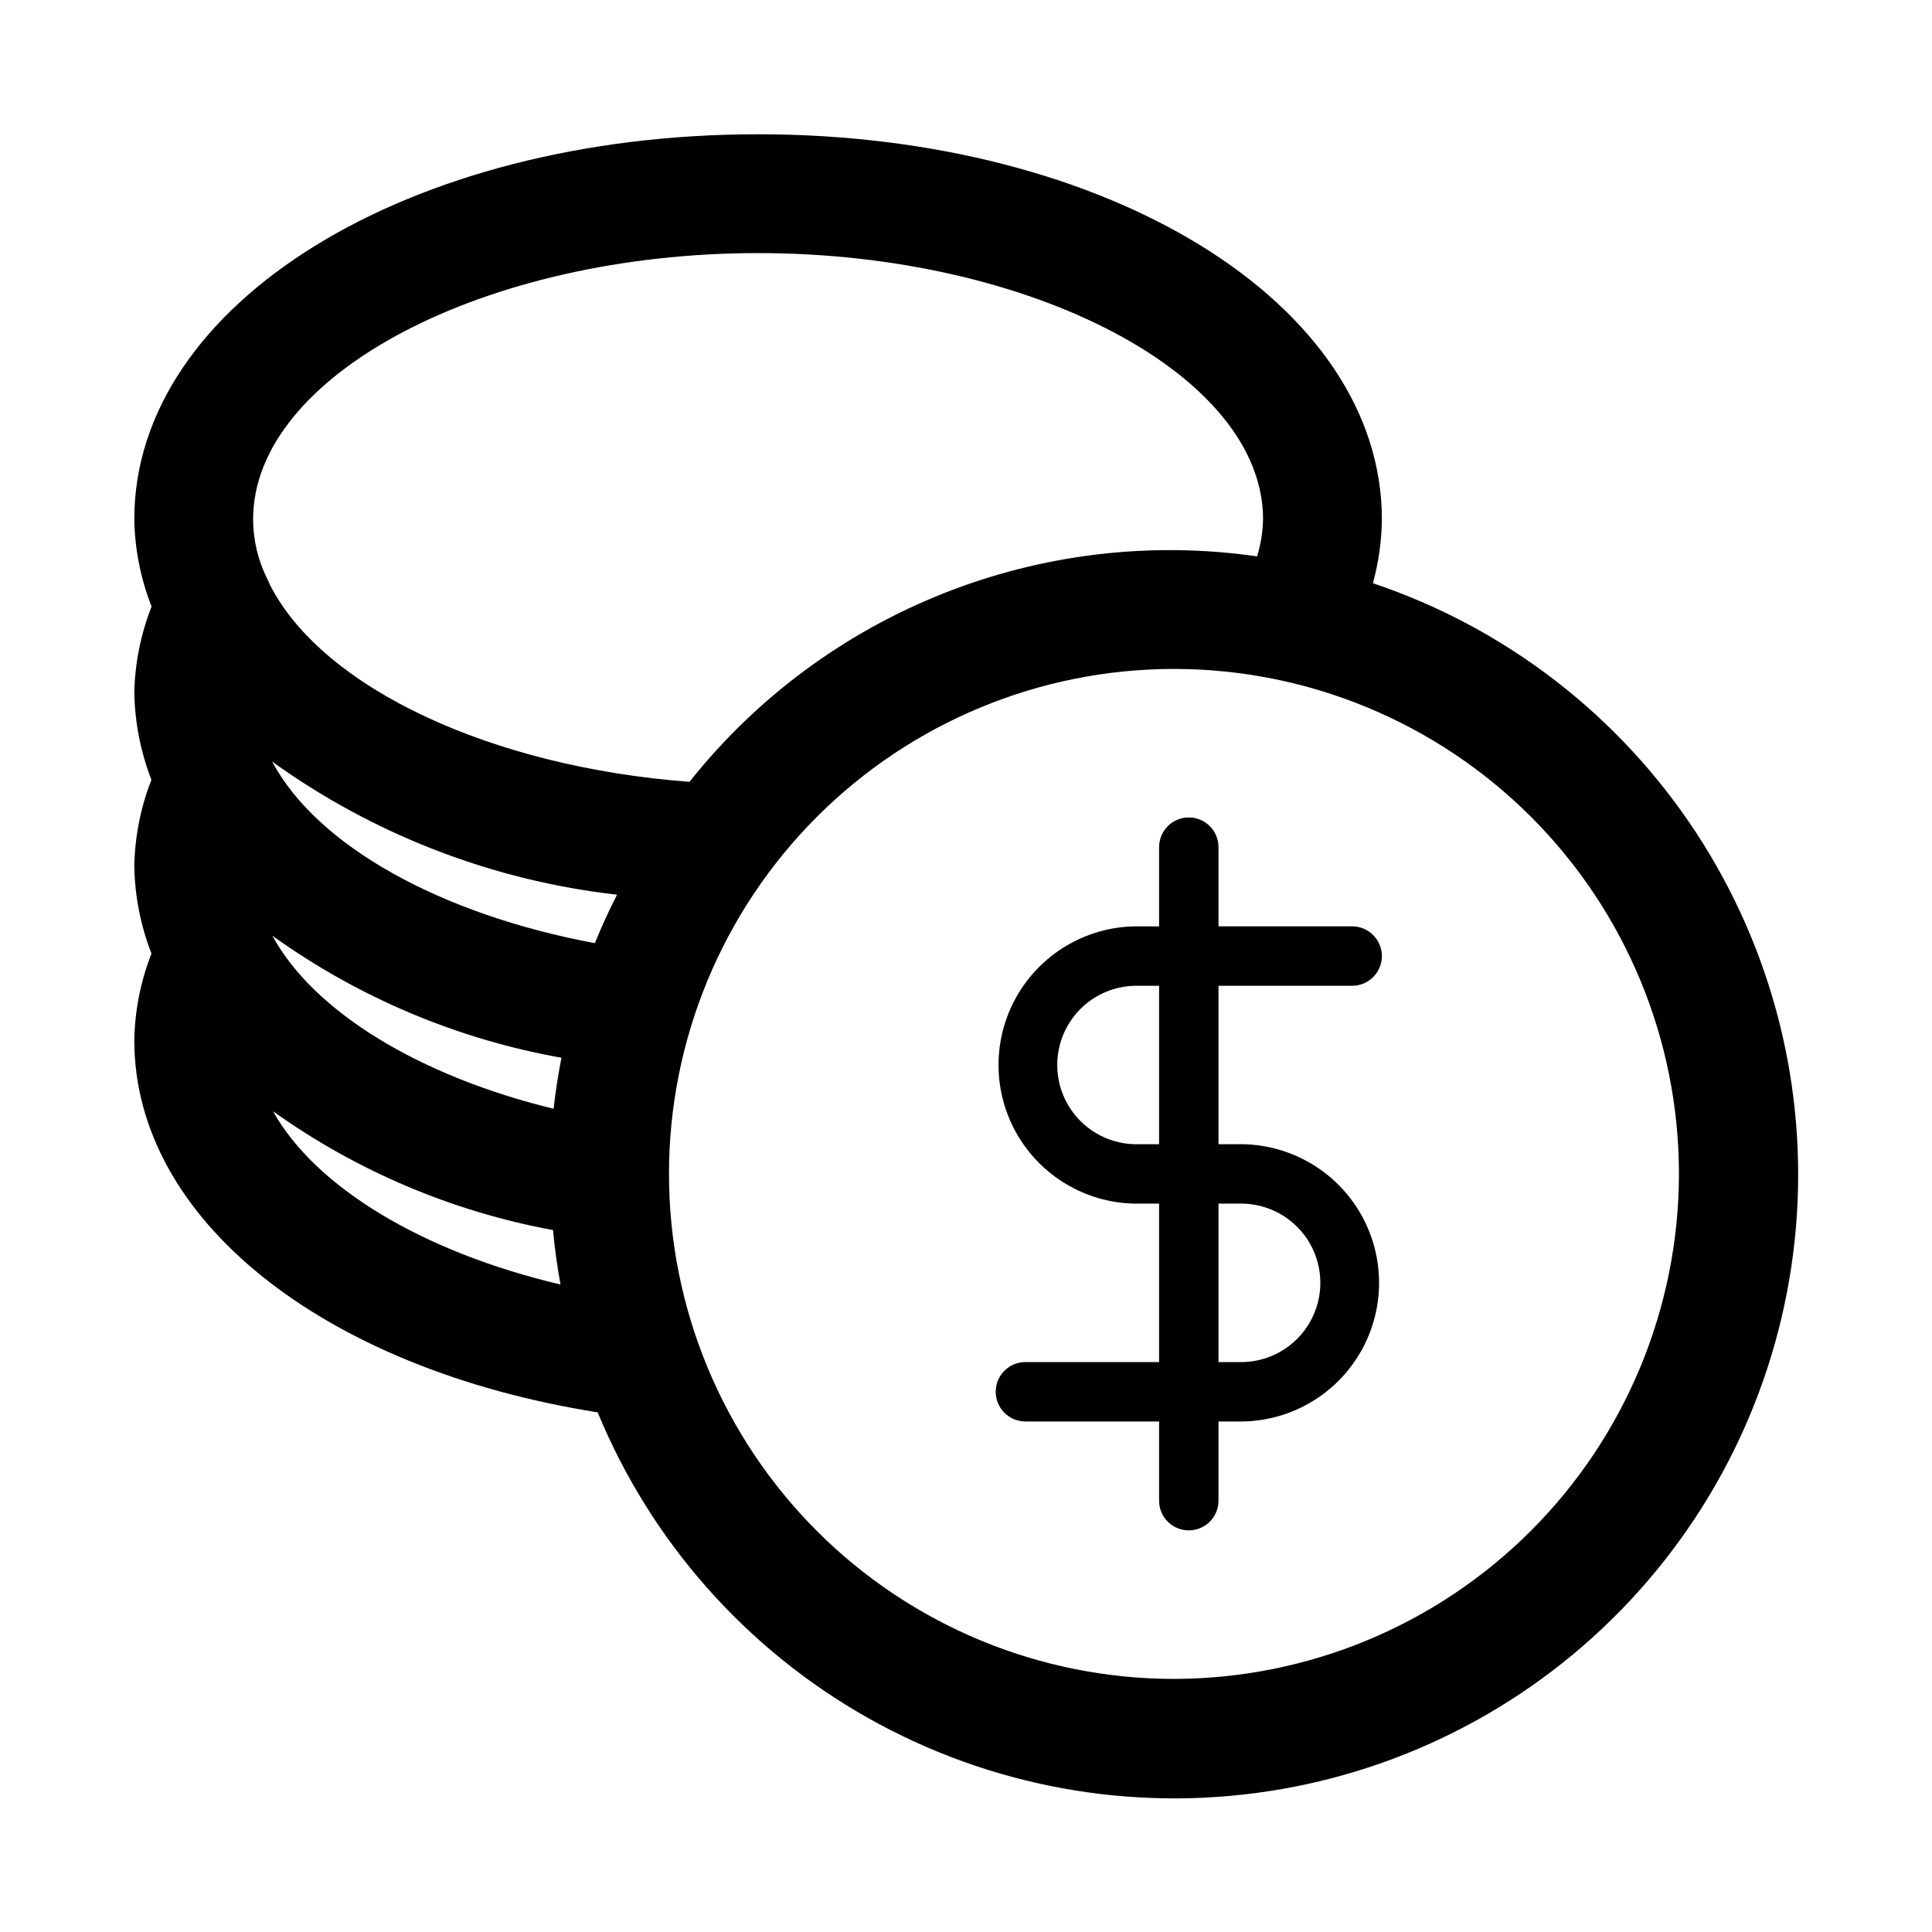
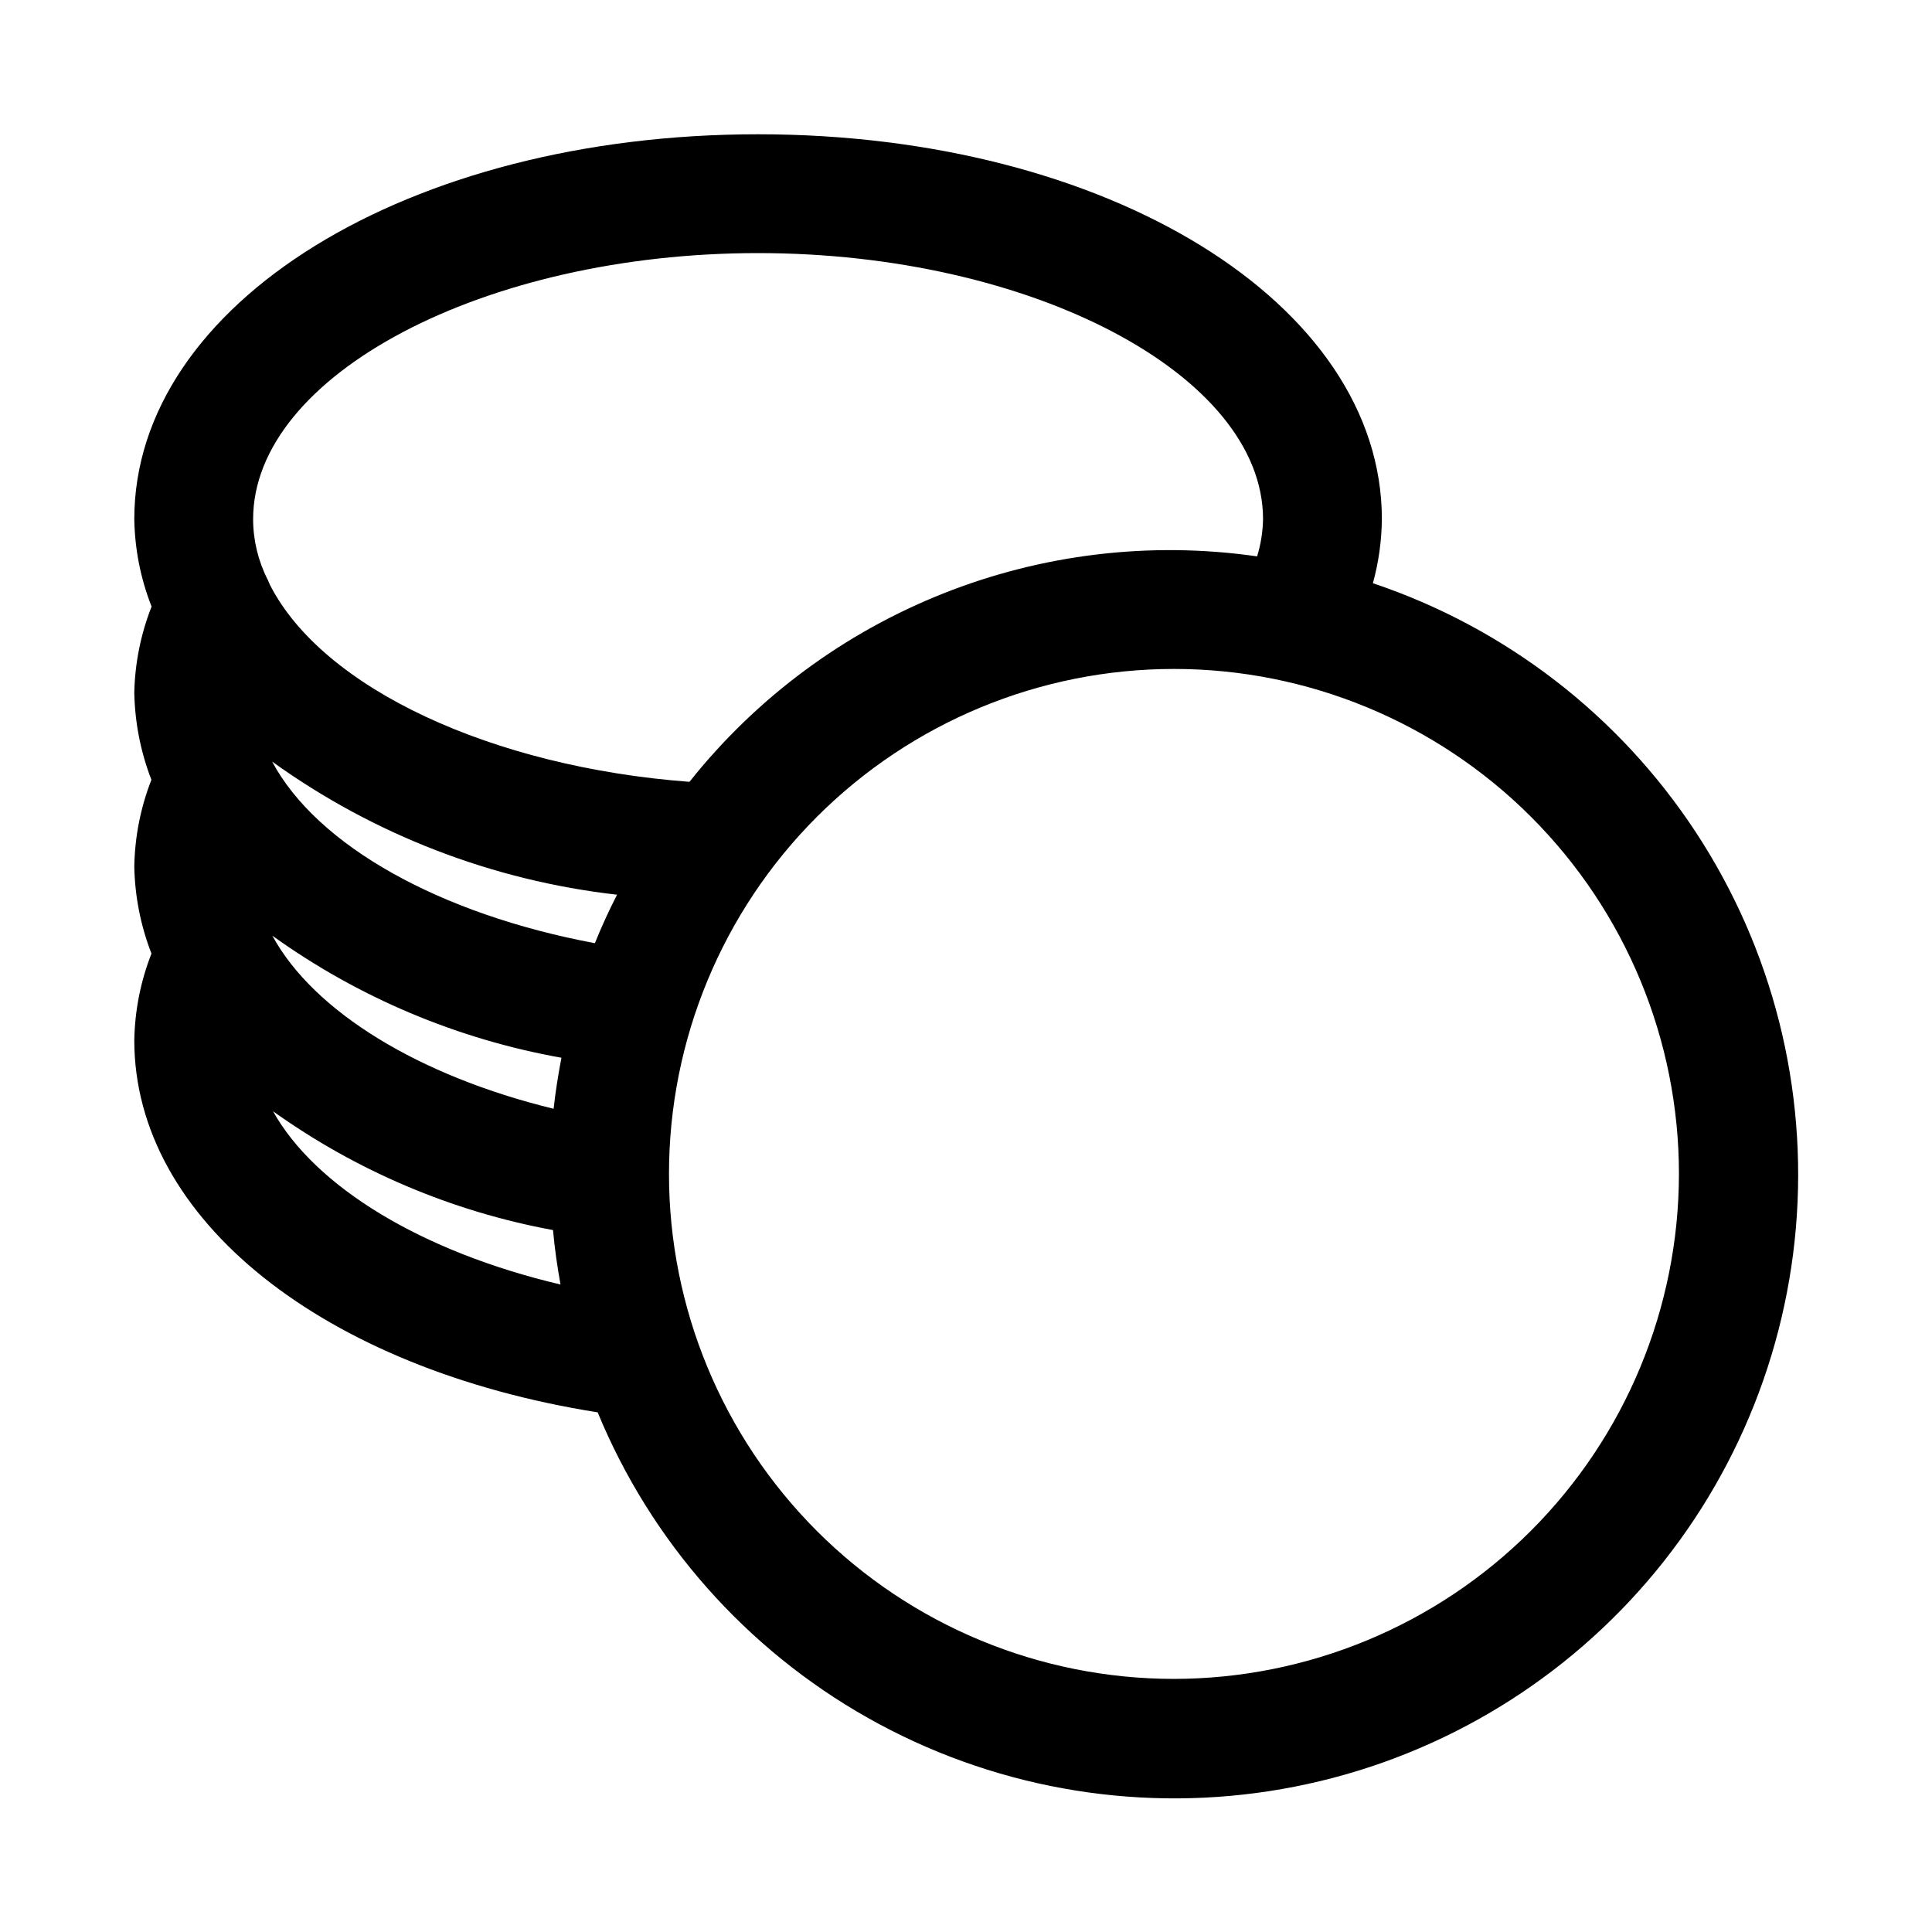
<svg xmlns="http://www.w3.org/2000/svg" fill="#000000" width="800px" height="800px" version="1.1" viewBox="144 144 512 512">
  <g>
-     <path d="m502.34 405.24c4.348 0 7.871-3.523 7.871-7.871s-3.523-7.875-7.871-7.875h-35.426v-20.984c0-4.348-3.523-7.875-7.871-7.875-4.348 0-7.871 3.527-7.871 7.875v20.988h-6.566v-0.004c-12.945 0.27-24.793 7.328-31.188 18.586-6.398 11.258-6.398 25.051 0 36.309 6.394 11.254 18.242 18.316 31.188 18.586h6.566v41.988h-35.426c-4.348 0-7.871 3.523-7.871 7.871 0 4.348 3.523 7.871 7.871 7.871h35.426v20.988c0 4.348 3.523 7.871 7.871 7.871 4.348 0 7.871-3.523 7.871-7.871v-20.988h6.566c12.945-0.266 24.793-7.328 31.188-18.586 6.398-11.254 6.398-25.047 0-36.305-6.394-11.258-18.242-18.316-31.188-18.586h-6.566v-41.988zm-28.859 57.734c7.363 0.199 14.082 4.246 17.707 10.656 3.625 6.414 3.625 14.258 0 20.672-3.625 6.414-10.344 10.457-17.707 10.66h-6.566v-41.988zm-22.309-15.746h-6.566c-7.363-0.203-14.086-4.246-17.711-10.66-3.621-6.414-3.621-14.258 0-20.668 3.625-6.414 10.348-10.461 17.711-10.66h6.566z" />
    <path d="m507.83 298.56c1.52-5.523 2.32-11.223 2.379-16.957 0-57.195-72.613-102.02-165.31-102.02s-165.31 44.824-165.31 102.02c0.129 7.93 1.68 15.77 4.582 23.145-2.867 7.277-4.422 15.008-4.582 22.828 0.152 7.902 1.684 15.715 4.535 23.082-2.875 7.352-4.41 15.156-4.535 23.051 0.16 7.875 1.699 15.66 4.551 23-2.875 7.324-4.414 15.105-4.551 22.973 0 47.406 50.051 87.066 122.8 98.605 14.121 34.258 39.348 62.777 71.625 80.984 32.273 18.203 69.73 25.035 106.36 19.395 36.625-5.637 70.293-23.414 95.602-50.484 25.309-27.066 40.789-61.852 43.953-98.773 3.168-36.922-6.16-73.836-26.488-104.82-20.328-30.984-50.477-54.238-85.609-66.031zm-162.93-87.488c72.531 0 133.82 32.305 133.82 70.531-0.066 3.34-0.594 6.652-1.574 9.84-57.199-8.215-114.46 14.527-150.43 59.75-52.238-3.922-97.141-24.703-111.18-52.207l-0.156-0.379-0.109-0.219c-0.109-0.27-0.203-0.535-0.348-0.805h-0.004c-2.512-4.953-3.828-10.426-3.84-15.98 0-38.227 61.293-70.531 133.82-70.531zm-128.72 180.9c22.797 16.371 48.977 27.422 76.609 32.34-0.852 4.457-1.574 8.941-2.078 13.523-35.551-8.645-63.605-25.727-74.531-45.863zm85.473 1.984c-40.934-7.652-73.586-25.773-85.539-48.129h0.004c26.945 19.391 58.422 31.539 91.41 35.281-2.129 4.141-4.094 8.422-5.875 12.848zm-85.301 44.539c22.125 15.812 47.457 26.562 74.203 31.488 0.426 4.879 1.133 9.684 1.984 14.422-36.652-8.629-64.977-25.836-76.188-45.91zm238.76 150.43c-35.492 0-69.531-14.098-94.629-39.195-25.094-25.098-39.195-59.137-39.195-94.629 0-35.492 14.102-69.531 39.195-94.629 25.098-25.094 59.137-39.195 94.629-39.195 35.492 0 69.531 14.102 94.629 39.195 25.098 25.098 39.195 59.137 39.195 94.629-0.039 35.48-14.152 69.496-39.242 94.582-25.086 25.09-59.102 39.203-94.582 39.242z" />
  </g>
</svg>